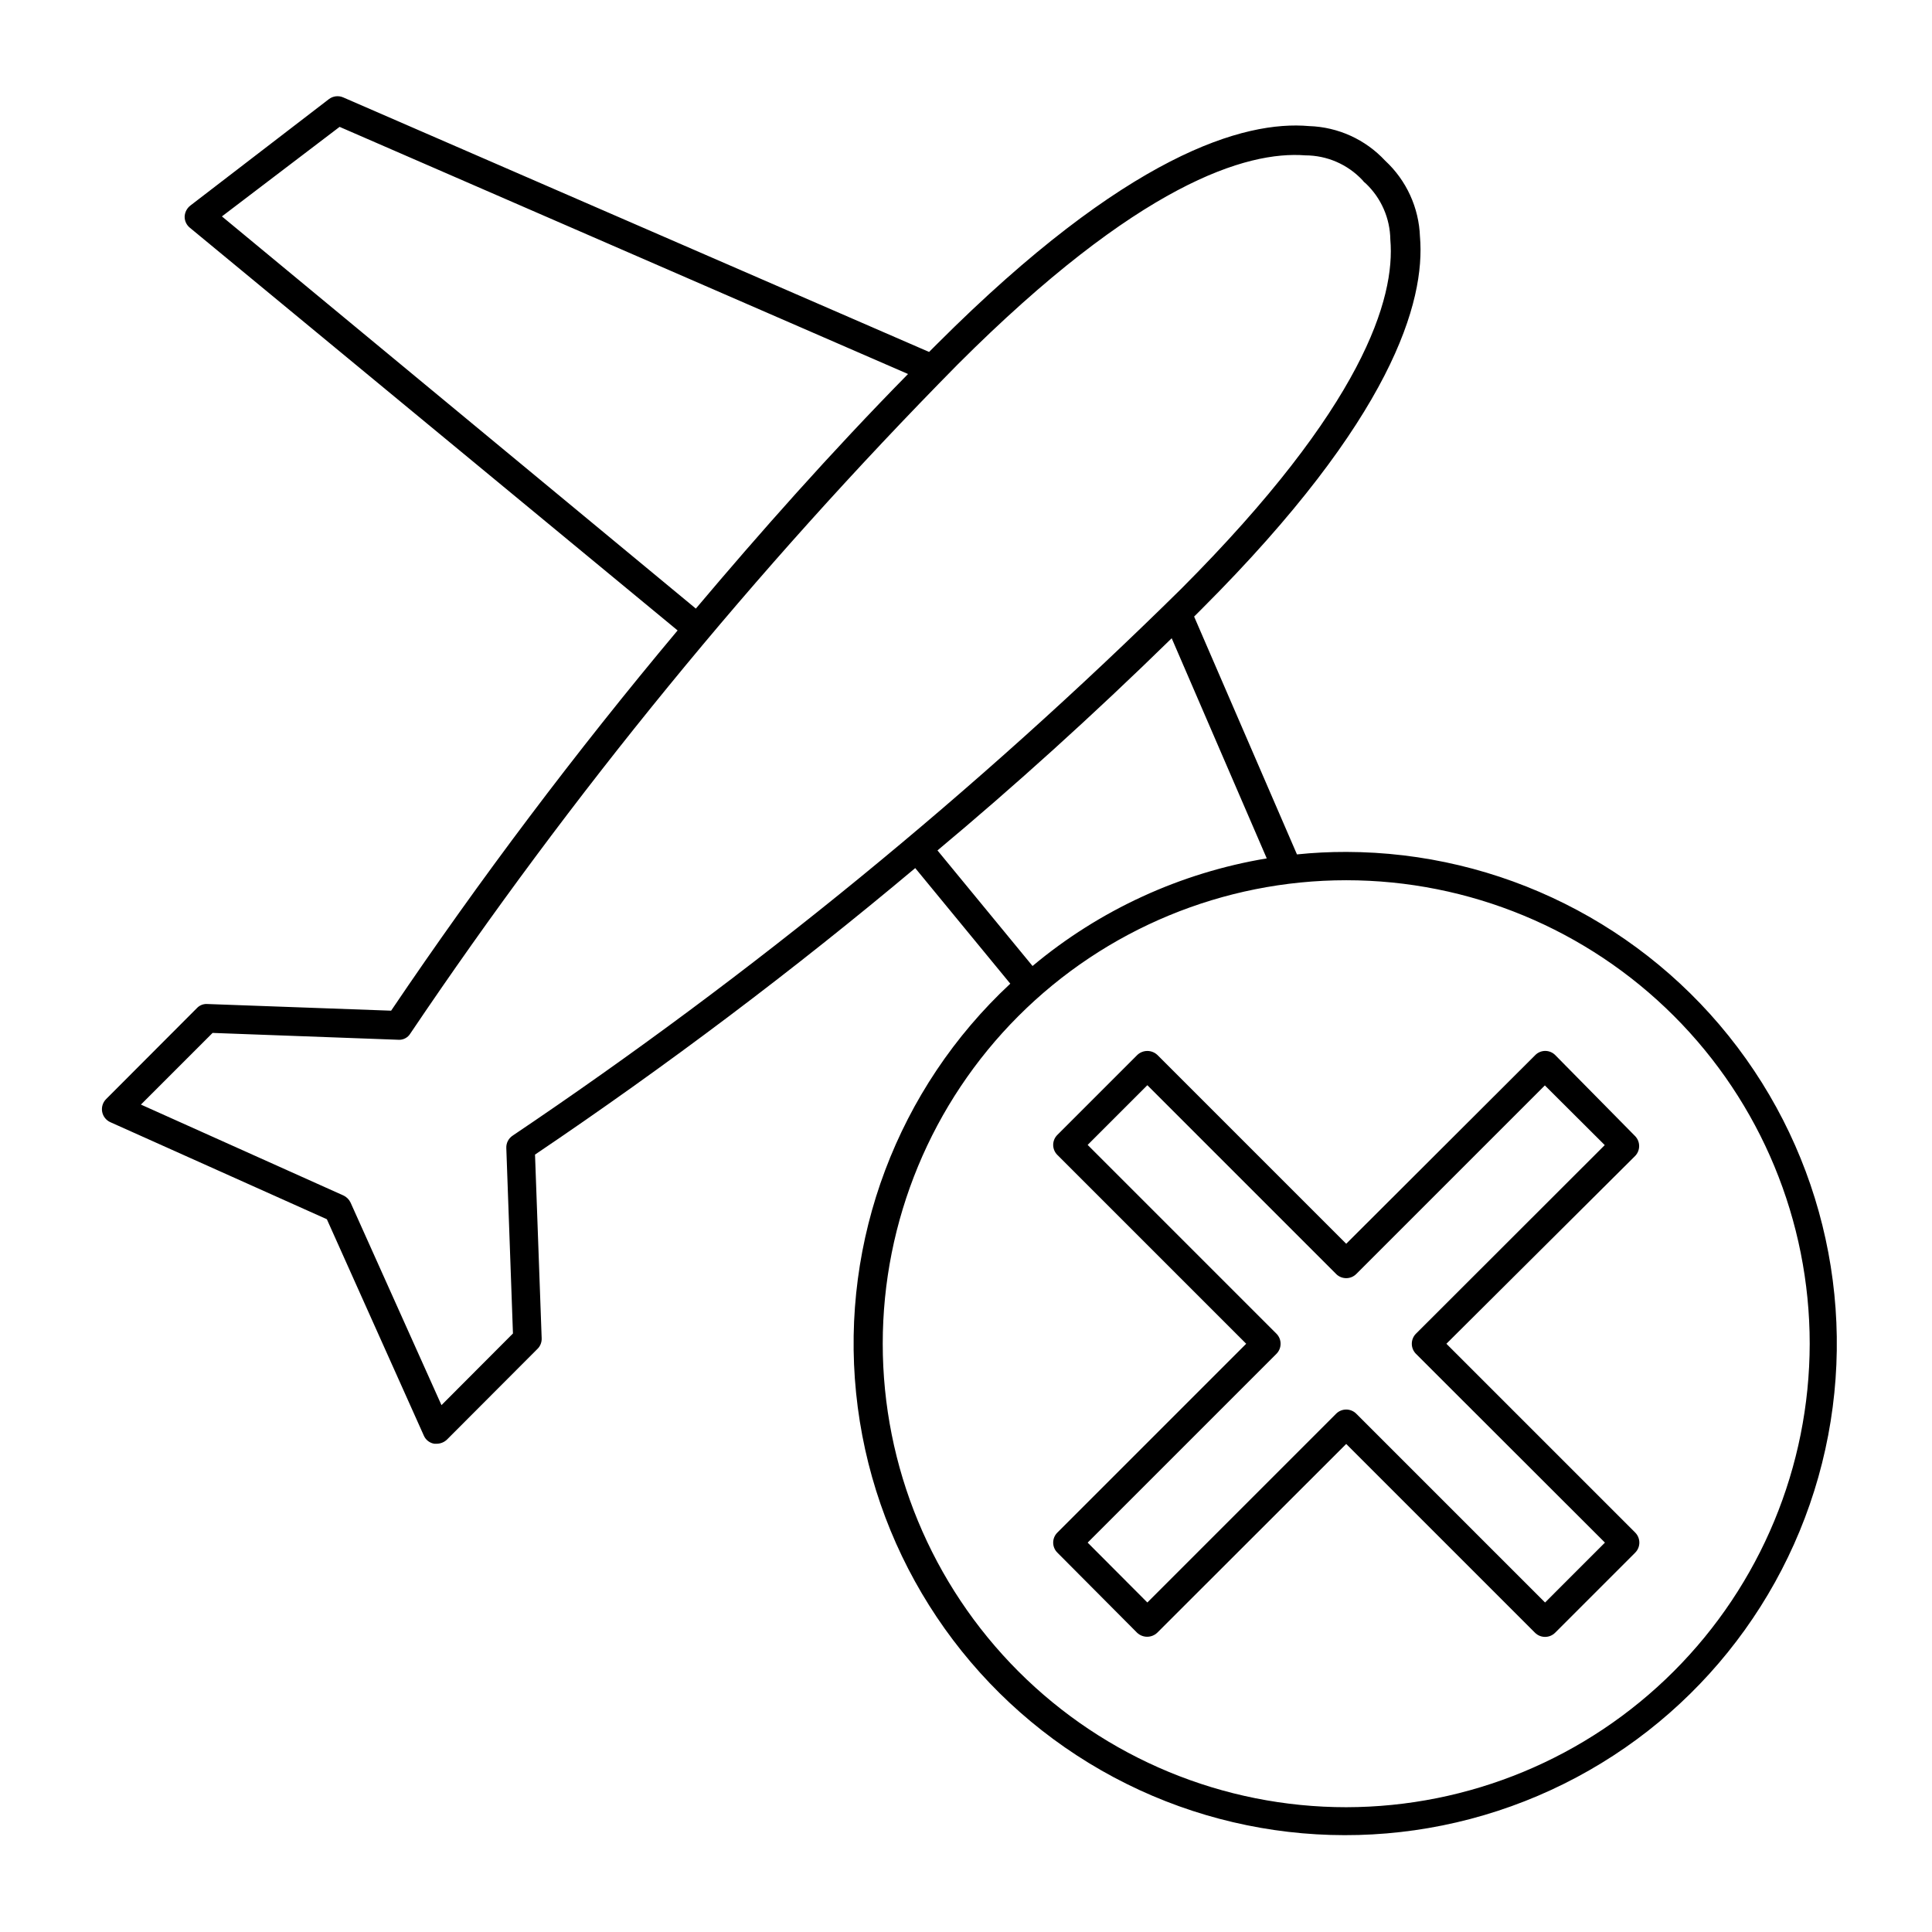
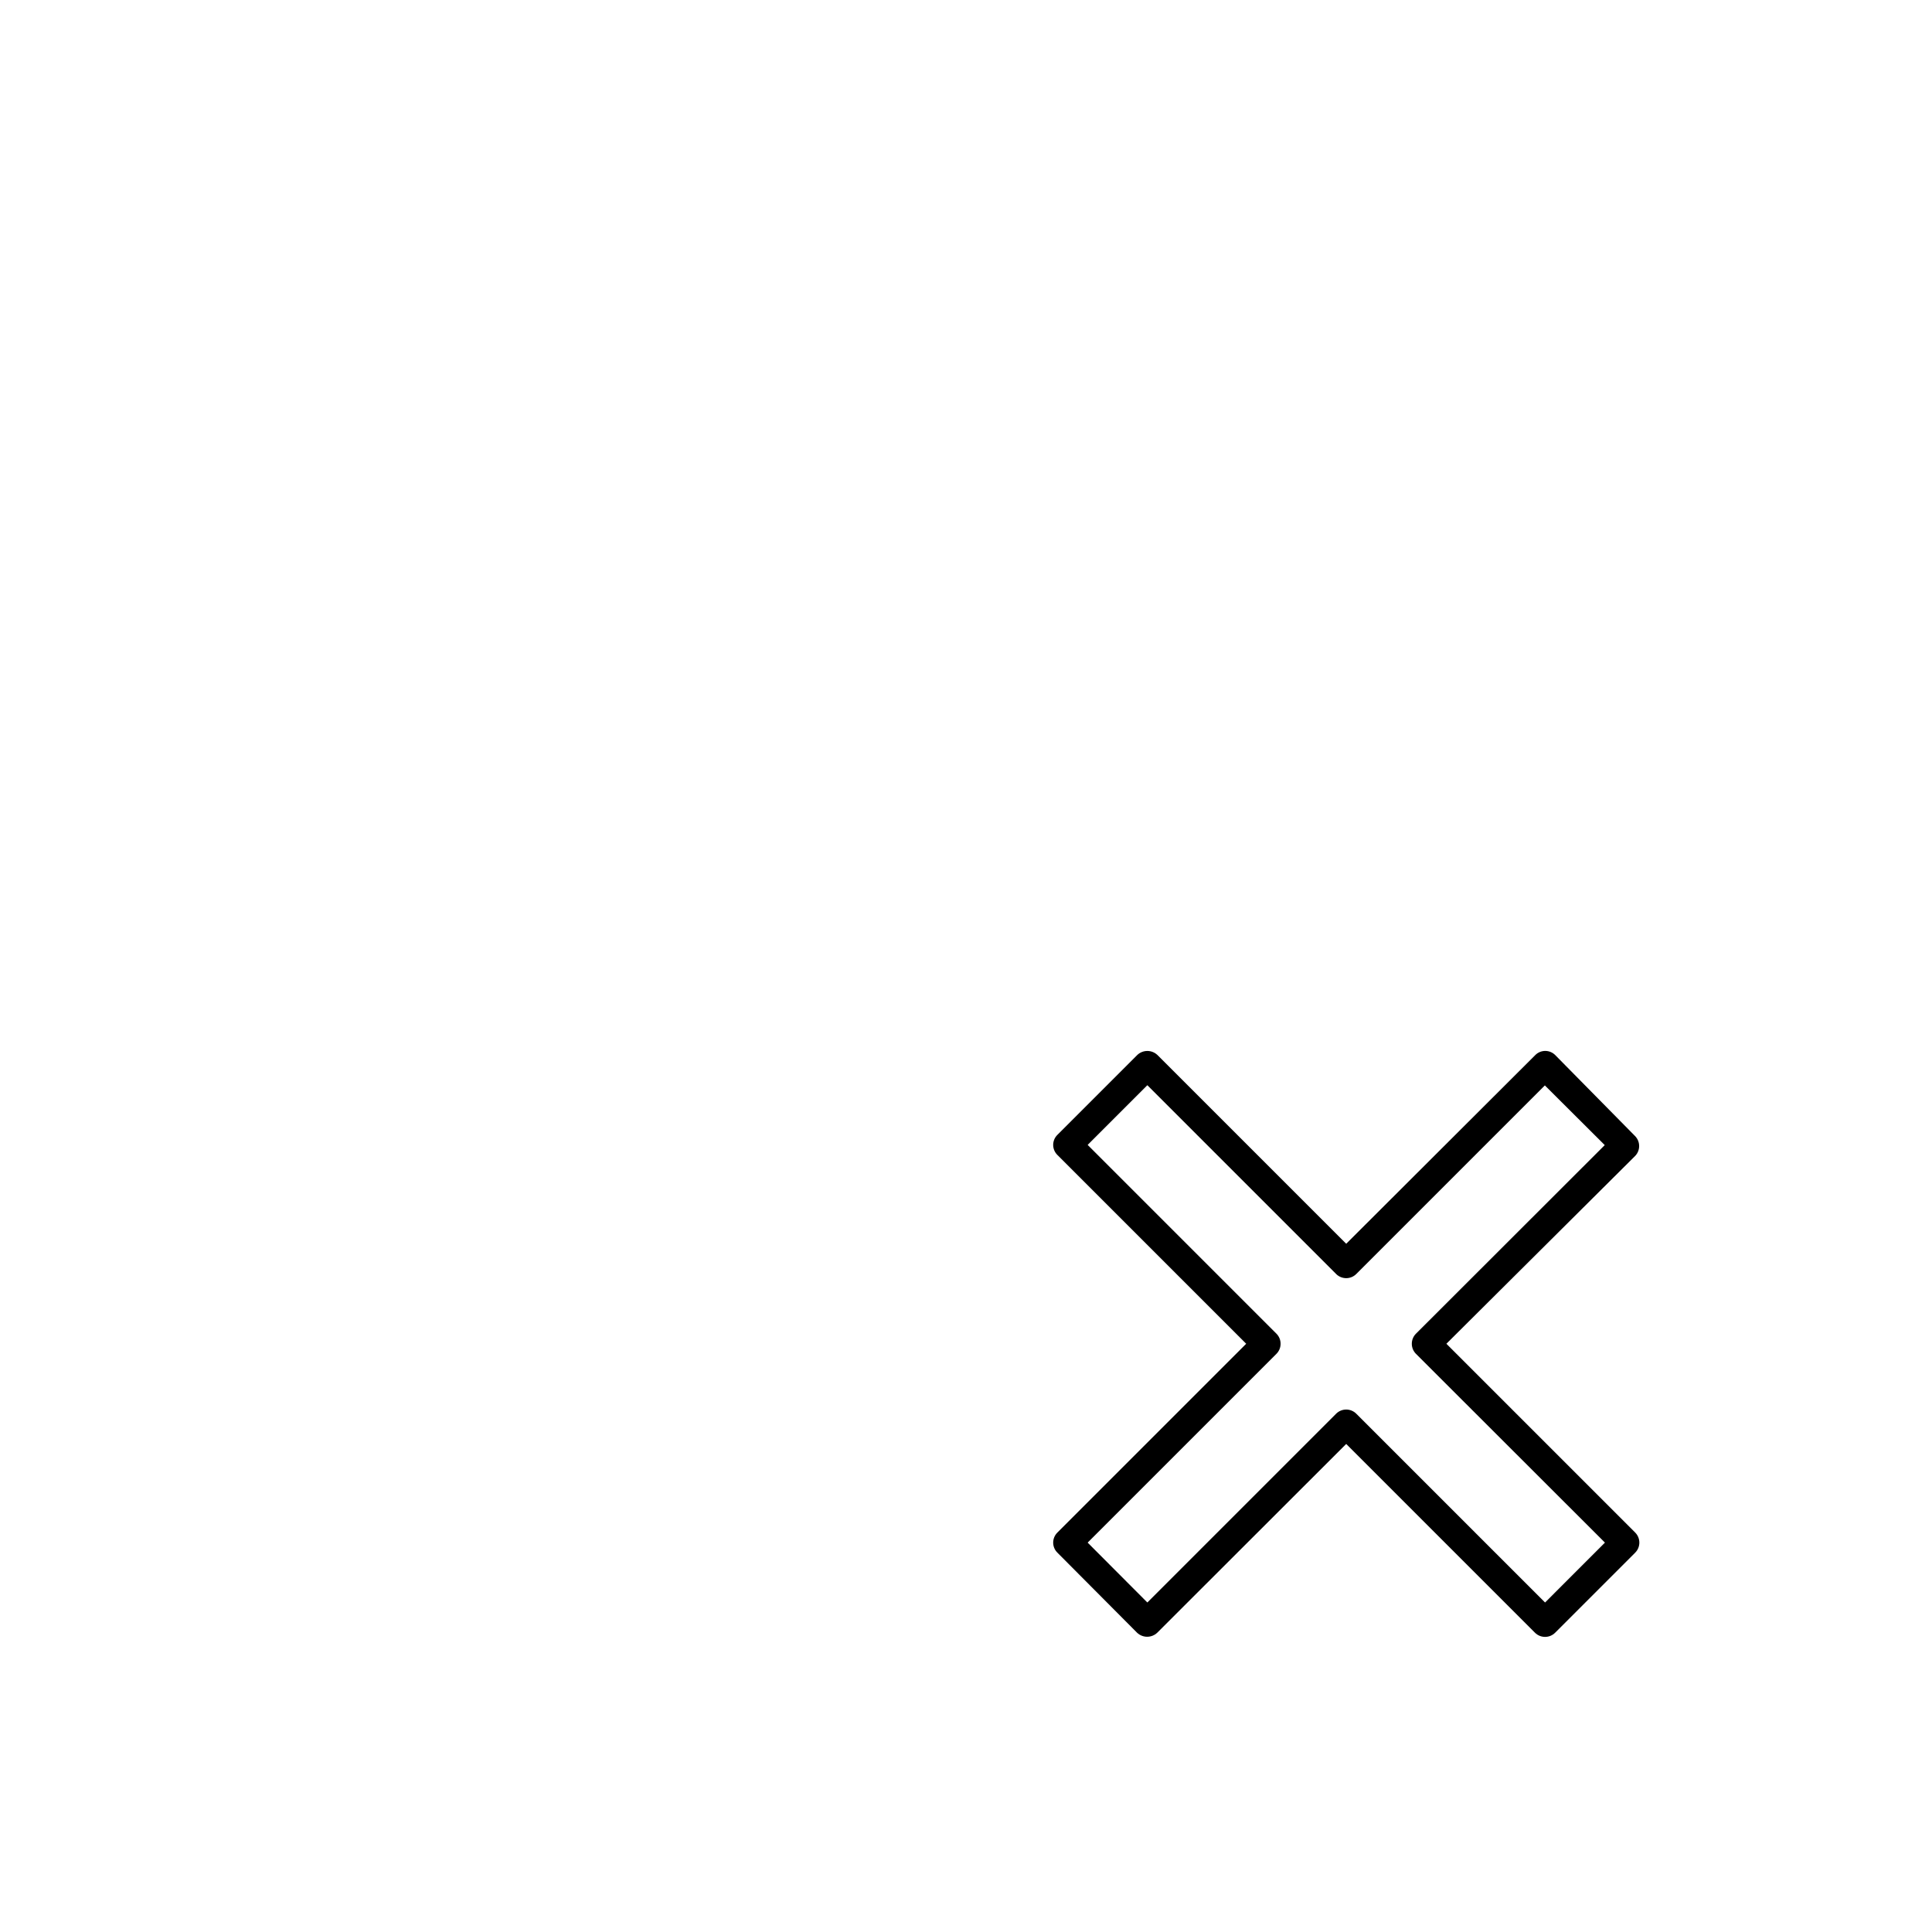
<svg xmlns="http://www.w3.org/2000/svg" fill="#000000" width="800px" height="800px" version="1.1" viewBox="144 144 512 512">
  <g>
-     <path d="m500.76 369.77c-4.359-0.012-8.715 0.207-13.051 0.656l-27.254-63.027 2.117-2.117c50.383-50.383 59.199-81.367 57.738-98.547l-0.004 0.004c-0.266-7.68-3.582-14.934-9.219-20.152-5.227-5.625-12.48-8.926-20.152-9.172-17.18-1.512-48.215 7.356-98.547 57.688l-2.168 2.168-155.27-67.461c-1.246-0.543-2.691-0.367-3.777 0.453l-36.727 28.215c-0.906 0.703-1.461 1.773-1.512 2.922-0.016 1.156 0.504 2.254 1.41 2.973l129.23 106.7c-27.027 32.258-52.367 65.891-75.922 100.77l-48.672-1.766c-1.059-0.082-2.098 0.328-2.82 1.109l-24.031 24.082c-0.887 0.883-1.281 2.148-1.051 3.379 0.234 1.23 1.062 2.269 2.211 2.766l57.332 25.695 25.695 57.332v0.004c0.496 1.145 1.539 1.961 2.769 2.164h0.707c0.996-0.02 1.949-0.418 2.668-1.109l23.98-24.031h0.004c0.75-0.738 1.152-1.766 1.105-2.82l-1.762-48.668c34.887-23.535 68.52-48.879 100.76-75.926l25.191 30.633c-29.84 27.773-44.961 67.906-40.863 108.46 4.094 40.555 26.938 76.859 61.727 98.102 34.789 21.242 77.516 24.98 115.46 10.094 37.949-14.883 66.746-46.668 77.82-85.898 11.07-39.23 3.144-81.383-21.422-113.91s-62.941-51.684-103.7-51.766zm-297.95-168.42 31.188-23.73 150.64 65.496c-20.508 20.855-39.402 42.219-56.23 62.168zm77.082 243.59v-0.004c-1.109 0.711-1.762 1.957-1.715 3.277l1.762 49.172-18.941 18.992-24.082-53.656c-0.391-0.844-1.07-1.523-1.914-1.914l-53.656-24.082 18.992-18.992 49.121 1.812h0.004c1.348 0.125 2.644-0.543 3.324-1.715 42.738-63.441 91.277-122.78 145-177.24 47.961-47.961 76.629-56.629 92.148-55.418 5.723 0.008 11.191 2.379 15.113 6.547 0.25 0.352 0.555 0.656 0.906 0.906 4.082 3.875 6.426 9.234 6.5 14.863 1.359 15.566-7.203 44.234-55.418 92.551-54.426 53.688-113.73 102.2-177.14 144.89zm112.55-75.57c20.152-16.828 41.109-35.719 62.07-56.227l25.191 58.34c-22.863 3.801-44.293 13.648-62.07 28.516zm108.32 253.56c-32.578 0-63.82-12.941-86.855-35.977-23.035-23.035-35.973-54.273-35.973-86.852s12.938-63.816 35.973-86.852 54.277-35.977 86.855-35.977c32.574 0 63.816 12.941 86.852 35.977 23.035 23.035 35.977 54.273 35.977 86.852-0.039 32.562-12.996 63.781-36.02 86.809-23.027 23.027-54.246 35.98-86.809 36.02z" />
    <path d="m527.31 500.11 49.977-49.727c1.473-1.477 1.473-3.863 0-5.34l-21.109-21.41c-0.703-0.723-1.664-1.129-2.672-1.129-1.004 0-1.969 0.406-2.668 1.129l-50.078 49.977-50.027-50.027h-0.004c-1.496-1.422-3.844-1.422-5.34 0l-21.16 21.16c-0.719 0.699-1.125 1.664-1.125 2.668 0 1.008 0.406 1.969 1.125 2.672l50.027 50.027-50.027 50.027c-0.719 0.703-1.125 1.664-1.125 2.672 0 1.004 0.406 1.969 1.125 2.668l21.109 21.211c1.5 1.422 3.844 1.422 5.344 0l50.078-50.027 50.027 50.027c1.477 1.473 3.863 1.473 5.34 0l21.211-21.211c1.473-1.473 1.473-3.863 0-5.34zm26.148 68.57-50.031-50.031c-1.473-1.473-3.863-1.473-5.34 0l-50.027 50.027-15.82-15.867 50.027-50.027c1.473-1.477 1.473-3.867 0-5.344l-50.027-50.027 15.82-15.82 50.027 50.027v0.004c1.477 1.473 3.867 1.473 5.34 0l49.977-49.977 15.871 15.82-50.027 49.977v-0.004c-1.473 1.477-1.473 3.867 0 5.344l50.078 50.027z" />
  </g>
</svg>